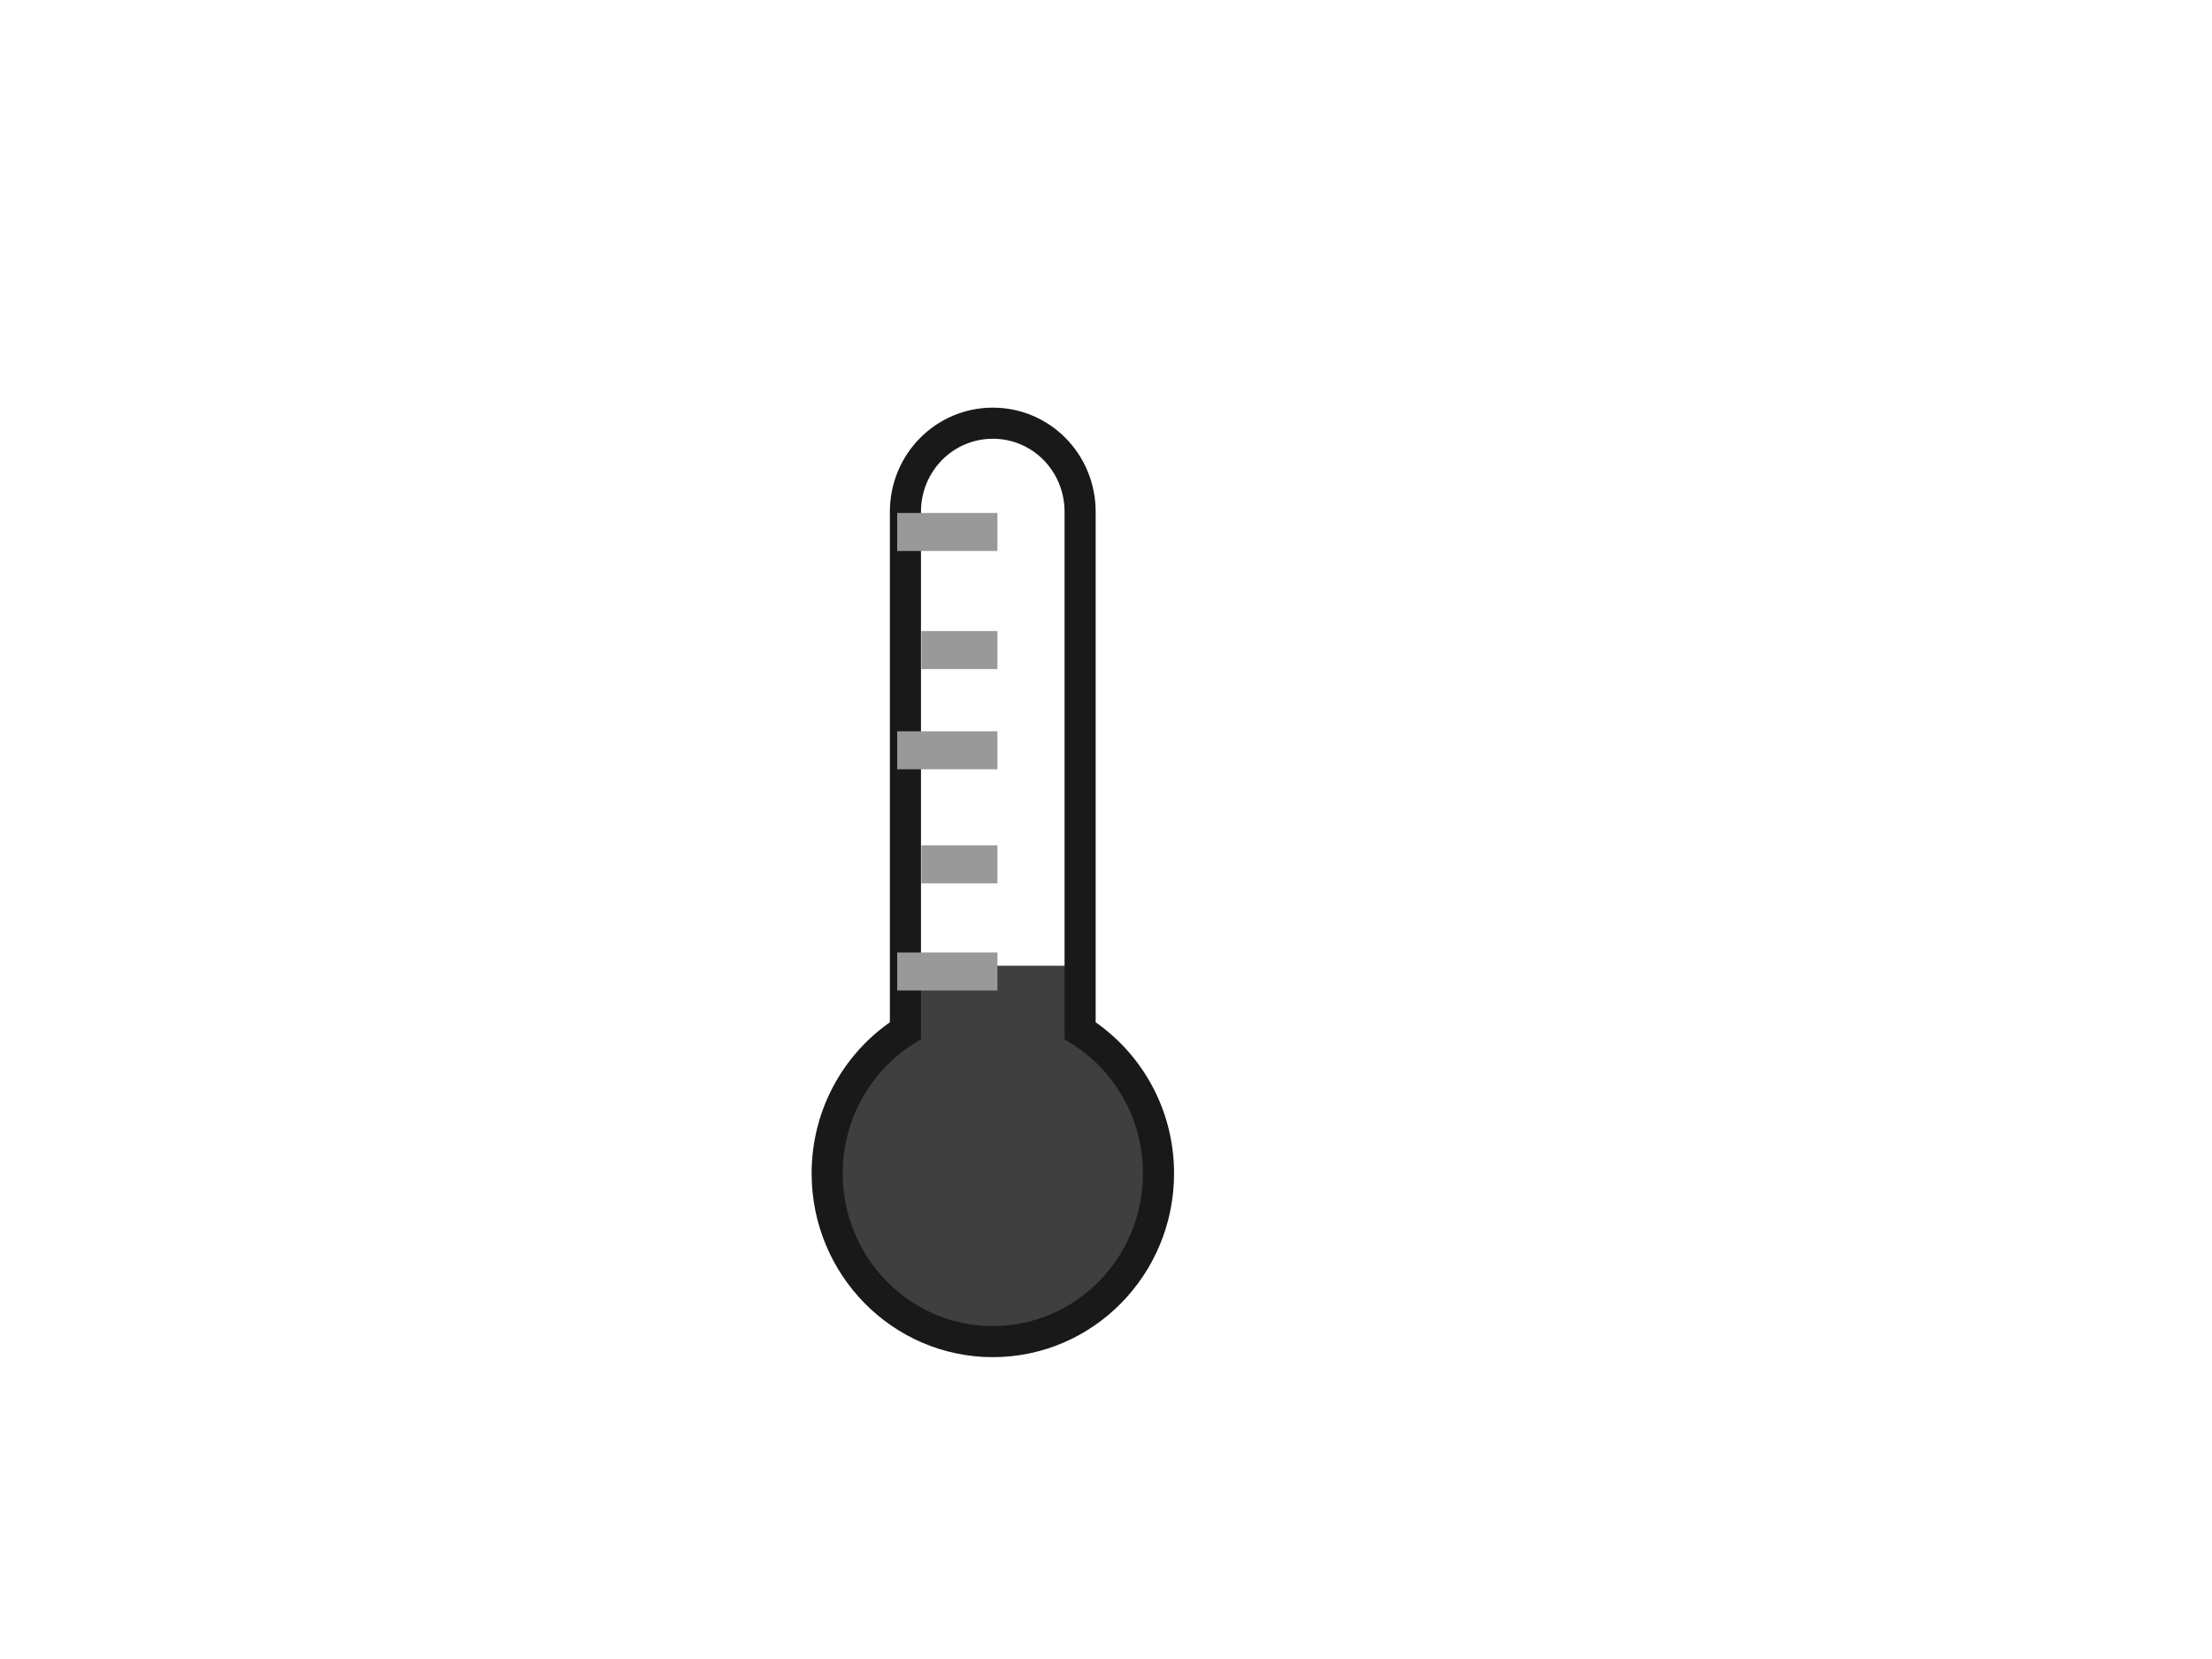
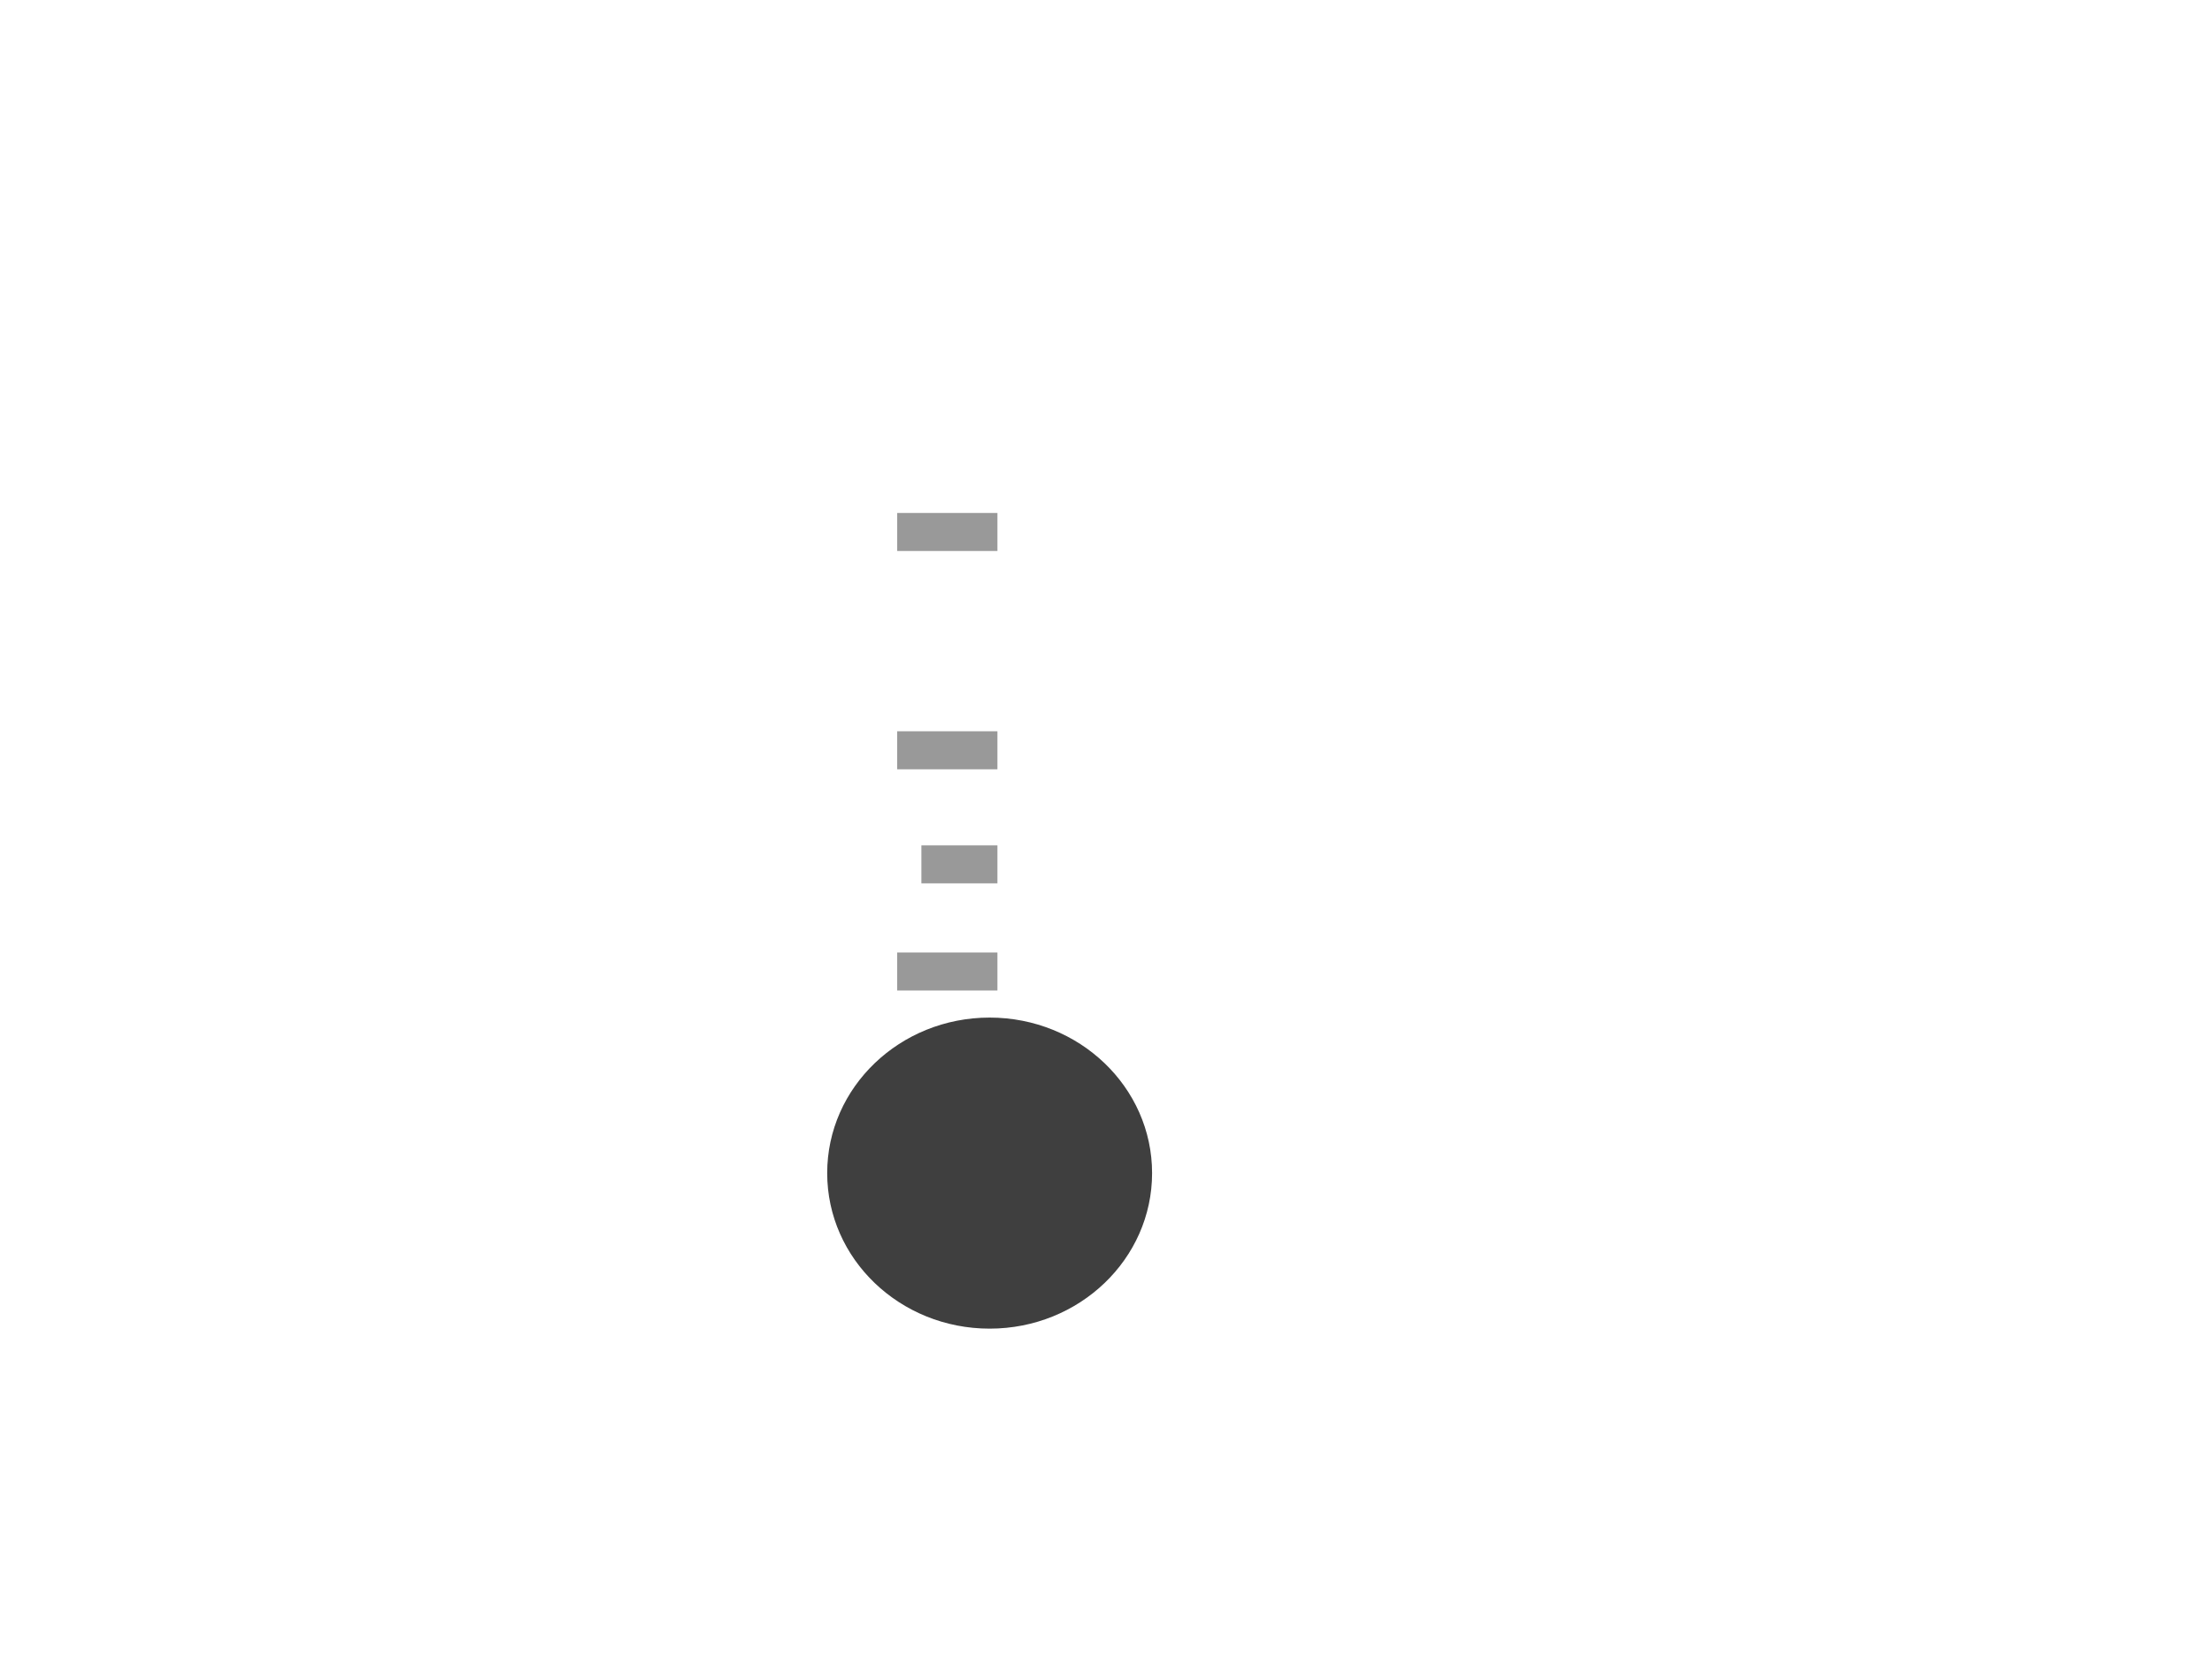
<svg xmlns="http://www.w3.org/2000/svg" width="640" height="480">
  <title>Black thermometer 5</title>
  <defs>
    <clipPath id="clipPath5883" clipPathUnits="userSpaceOnUse">
      <path fill="none" stroke="#000000" stroke-width="3" stroke-miterlimit="4" id="path5885" d="m4435.485,1614.239c-9.719,0 -17.562,7.812 -17.562,17.531l0,102.562c0,0.032 -0,0.062 0,0.094c-9.43,5.874 -15.719,16.323 -15.719,28.25c0,18.376 14.904,33.281 33.281,33.281c18.376,0 33.281,-14.905 33.281,-33.281c0,-11.937 -6.307,-22.379 -15.75,-28.25c0,-0.032 0,-0.062 0,-0.094l0,-102.562c0,-9.719 -7.812,-17.531 -17.531,-17.531z" />
    </clipPath>
  </defs>
  <g display="inline">
    <title>Layer 2</title>
-     <rect id="svg_1" height="55" width="43" y="279.418" x="265.332" stroke-width="0" fill="#3f3f3f" />
  </g>
  <g display="inline">
    <title>Layer 1</title>
    <ellipse ry="45" rx="47" id="svg_2" cy="339.417" cx="286.333" stroke-width="0" fill="#3f3f3f" />
-     <path fill="none" stroke="#191919" stroke-width="9" stroke-miterlimit="4" d="m287.26,122.444c-13.997,0 -25.294,11.424 -25.294,25.636l0,149.974c0,0.047 -0.001,0.09 0,0.137c-13.582,8.588 -22.639,23.867 -22.639,41.309c0,26.872 21.466,48.666 47.933,48.666c26.467,0 47.934,-21.794 47.934,-48.666c0,-17.456 -9.084,-32.724 -22.684,-41.309c0,-0.047 0,-0.09 0,-0.137l0,-149.974c0,-14.212 -11.252,-25.636 -25.25,-25.636z" id="path6241" />
    <g id="svg_19">
      <rect id="svg_12" height="11" width="29" y="148.418" x="259.587" stroke-width="0" stroke="#333333" fill="#999999" />
      <rect id="svg_14" height="11" width="29" y="275.583" x="259.584" stroke-width="0" stroke="#333333" fill="#999999" />
      <rect id="svg_16" height="11" width="29" y="211.583" x="259.584" stroke-width="0" stroke="#333333" fill="#999999" />
-       <rect id="svg_17" height="11" width="22" y="182.584" x="266.586" stroke-width="0" stroke="#333333" fill="#999999" />
      <rect id="svg_18" height="11" width="22" y="244.582" x="266.587" stroke-width="0" stroke="#333333" fill="#999999" />
    </g>
  </g>
</svg>